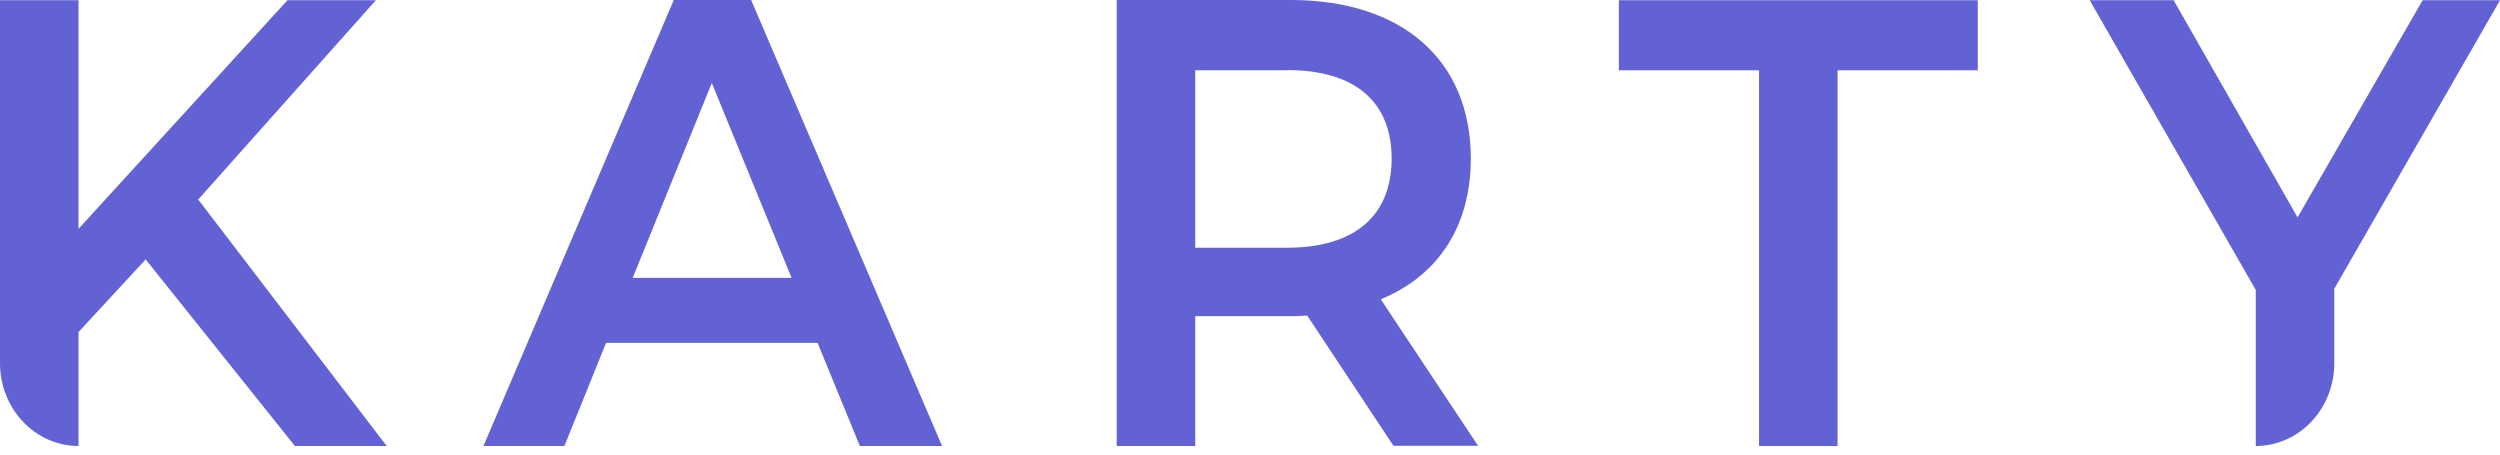
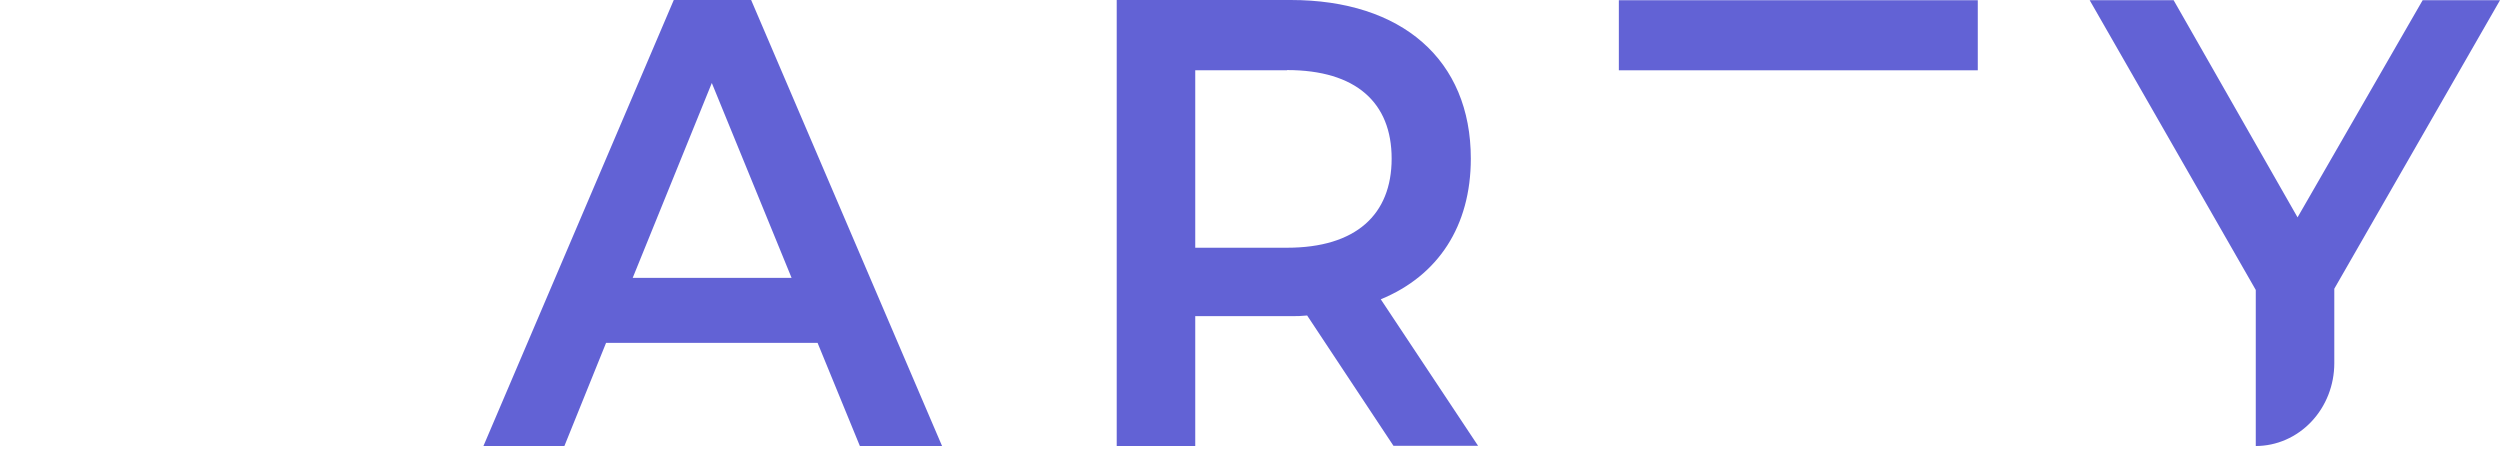
<svg xmlns="http://www.w3.org/2000/svg" width="143" height="26" viewBox="0 0 143 26" fill="none">
-   <path d="M8.332 14.839L4.492 18.992V25.512C3.301 25.511 2.158 25.012 1.316 24.123C0.473 23.235 -2.76874e-07 22.03 0 20.775L0 0.013H4.492V13.089L16.443 0.013H21.499L11.338 11.413L22.121 25.512H16.869L8.332 14.839Z" fill="#6262D5" />
  <path d="M45.279 15.895L40.716 4.747L36.19 15.895H45.279ZM46.765 19.612H34.667L32.283 25.512H27.652L38.54 0H42.965L53.886 25.512H49.185L46.765 19.612Z" fill="#6262D5" />
  <path d="M73.62 4.021H68.368V14.17H73.62C77.561 14.17 79.602 12.275 79.602 9.071C79.602 5.868 77.561 4.008 73.62 4.008V4.021ZM79.706 25.499L74.769 18.046C74.464 18.077 74.157 18.09 73.85 18.084H68.368V25.512H63.876V0H73.829C80.19 0 84.131 3.423 84.131 9.071C84.131 12.93 82.265 15.772 78.98 17.119L84.545 25.499H79.706Z" fill="#6262D5" />
-   <path d="M100.617 4.021H92.598V0.013H113.129V4.021H105.11V25.512H100.617V4.021Z" fill="#6262D5" />
+   <path d="M100.617 4.021H92.598V0.013H113.129V4.021H105.11V25.512V4.021Z" fill="#6262D5" />
  <path d="M133.522 16.515V20.778C133.521 22.033 133.048 23.237 132.205 24.124C131.363 25.012 130.221 25.511 129.03 25.512V16.586L119.53 0.013H124.332L131.42 12.433L138.575 0.013H143L133.522 16.515Z" fill="#6262D5" />
</svg>